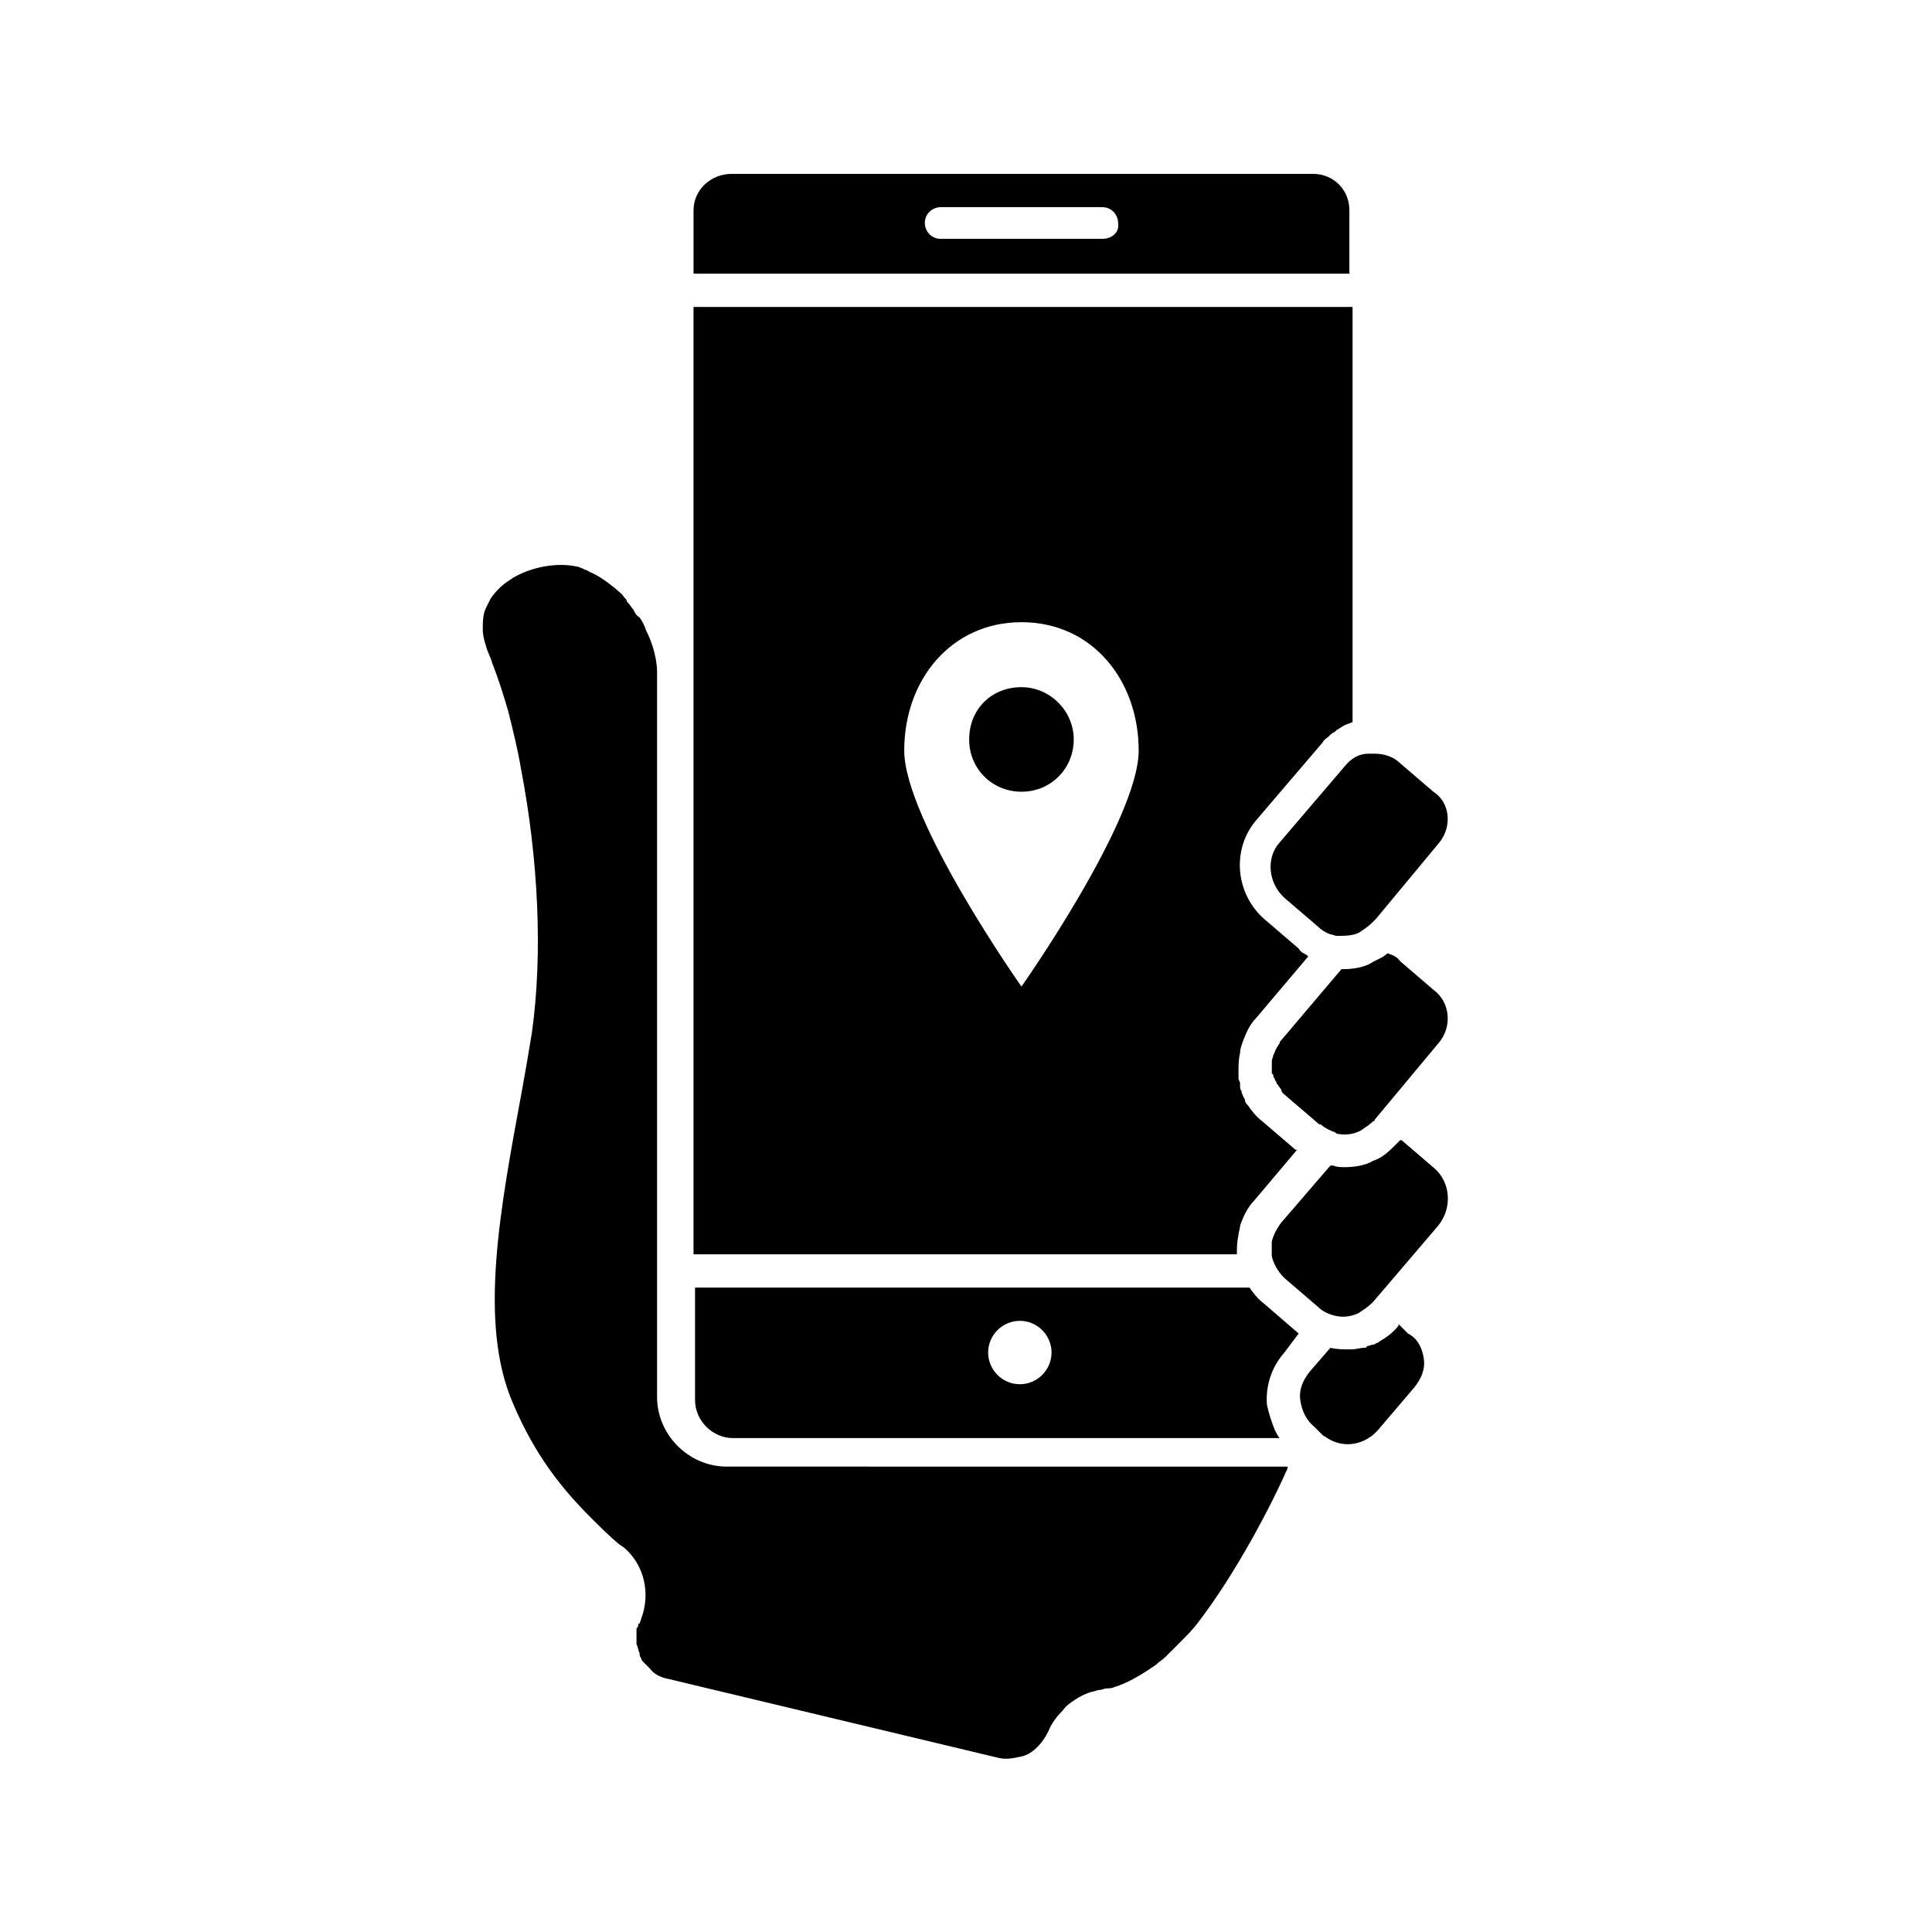
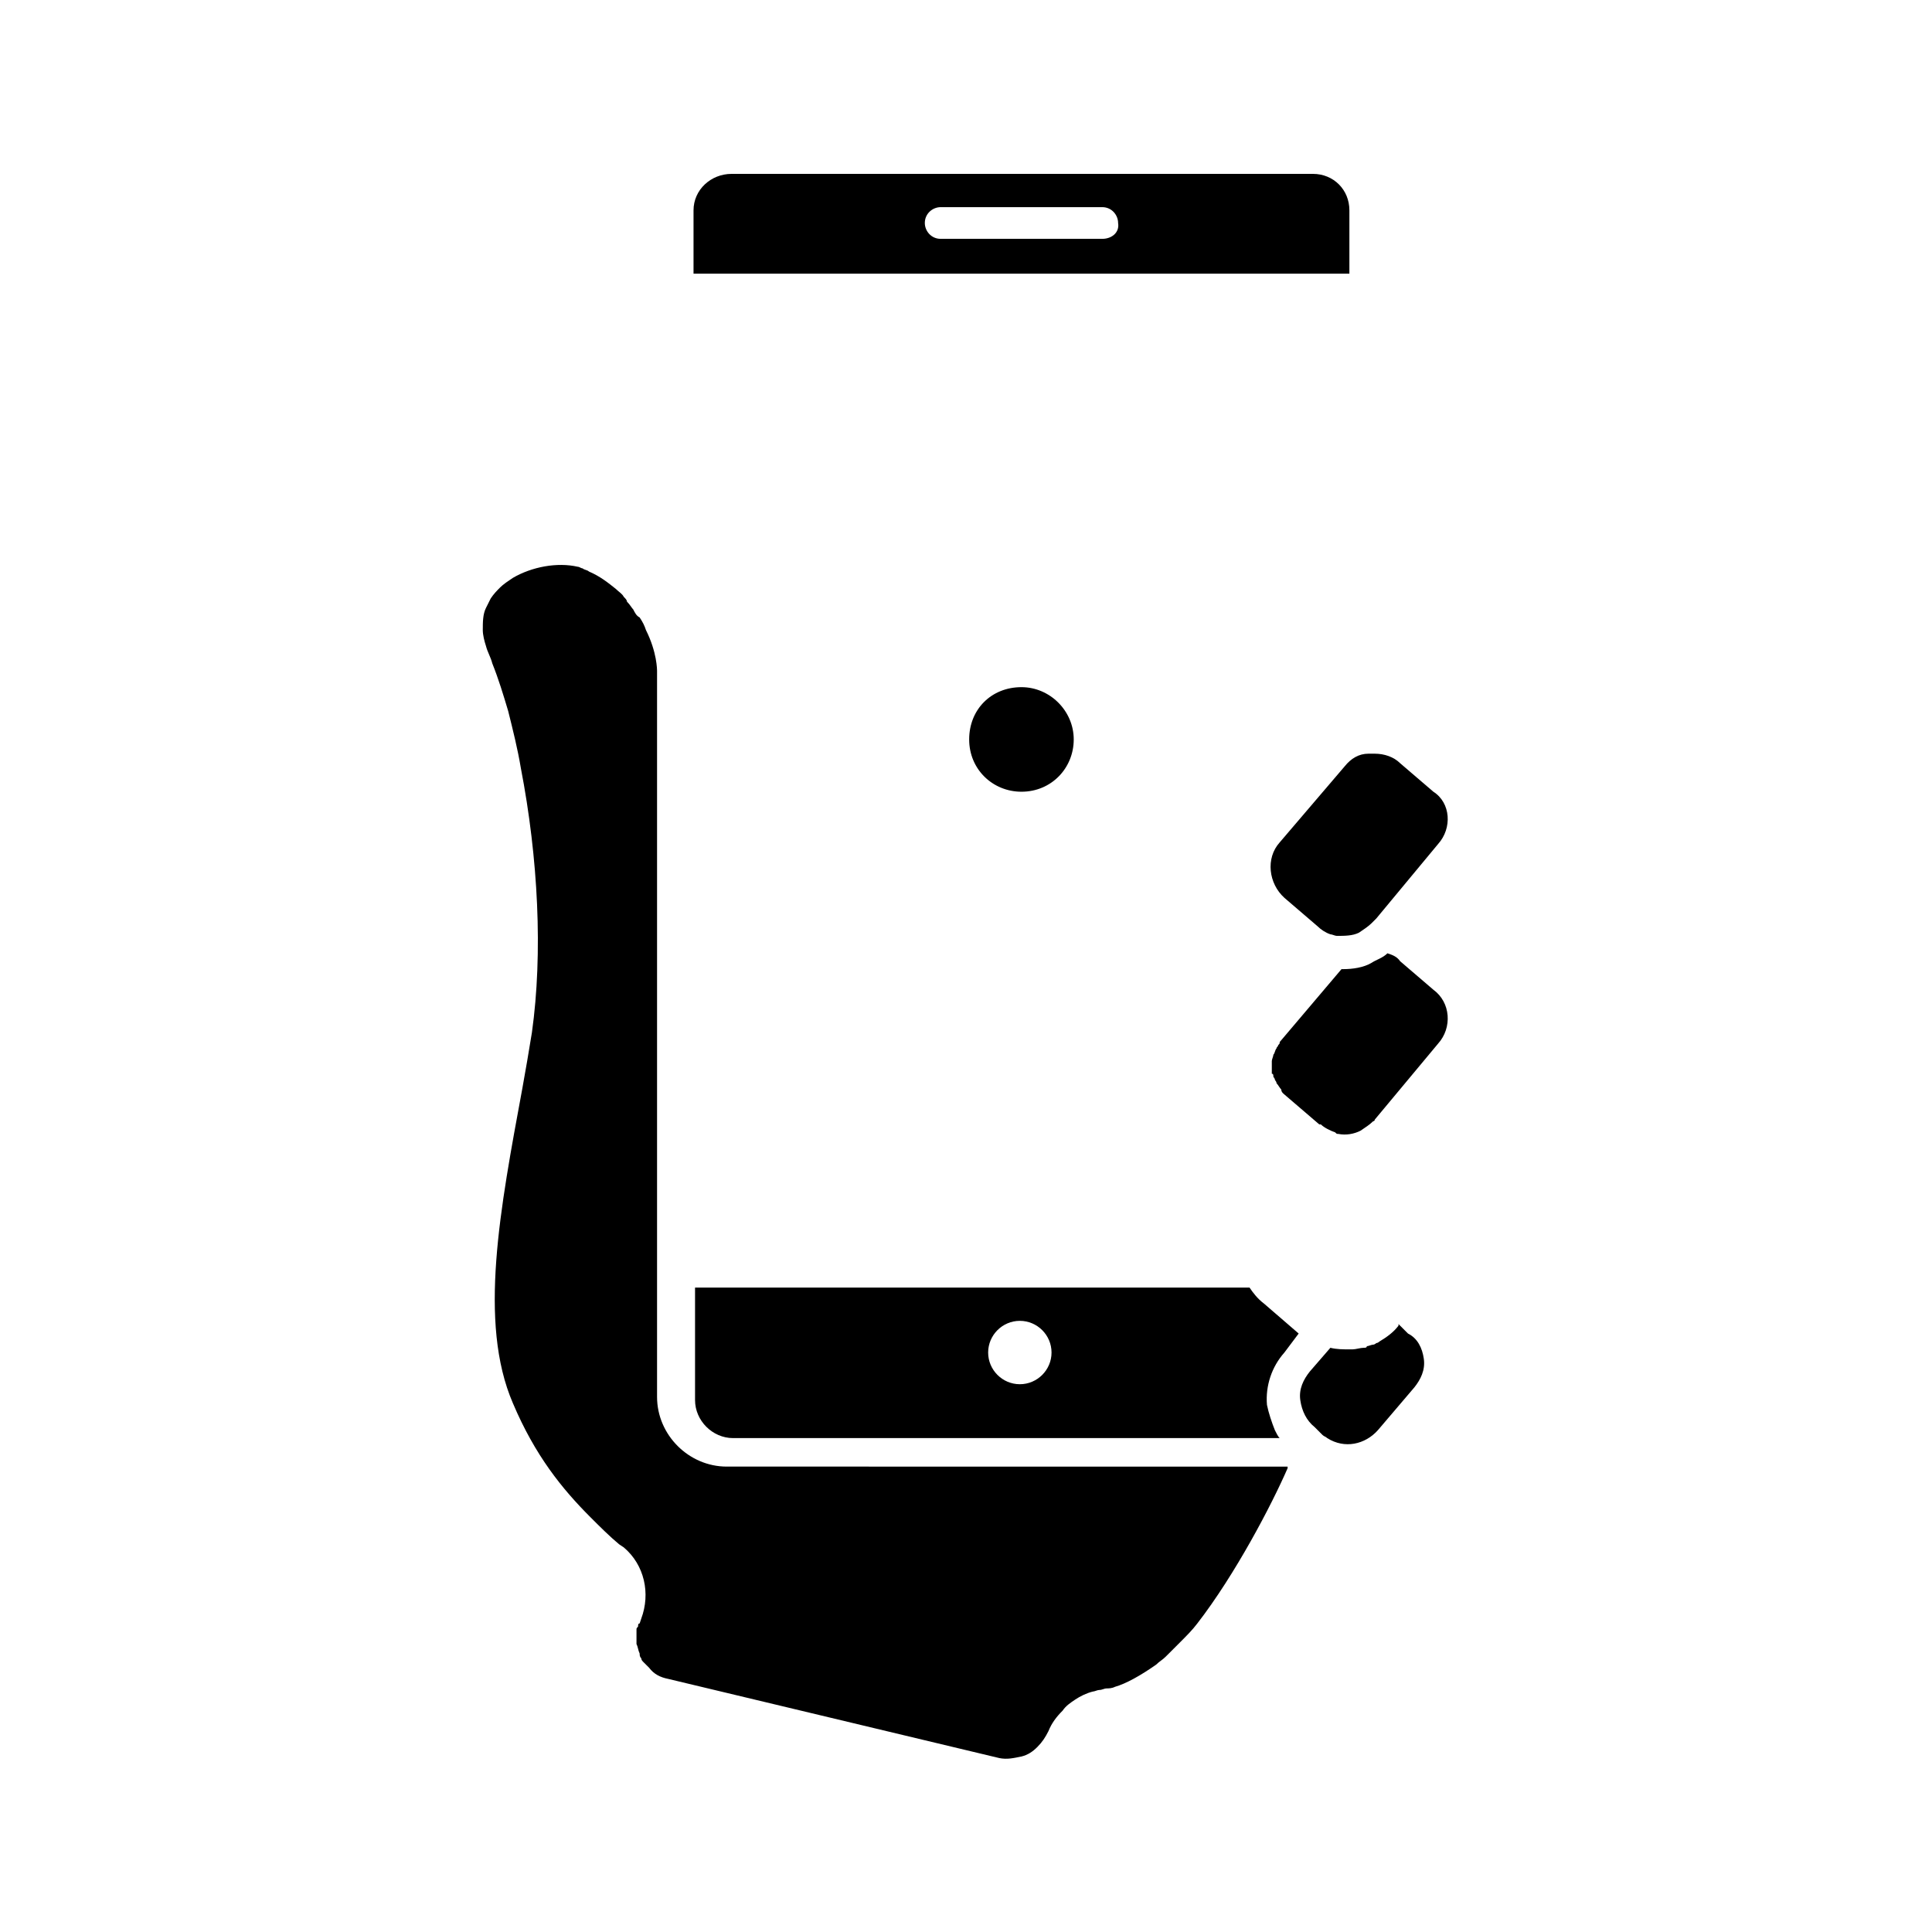
<svg xmlns="http://www.w3.org/2000/svg" fill="#000000" width="800px" height="800px" version="1.1" viewBox="144 144 512 512">
  <g>
    <path d="m521.33 504.12c0.418 2.938-0.84 5.457-2.519 7.559l-9.656 11.332c-3.359 3.777-8.816 5.039-13.434 2.098-0.418-0.418-0.84-0.418-1.258-0.84l-2.098-2.098c-2.098-1.68-3.359-4.199-3.777-7.137-0.418-2.938 0.84-5.457 2.519-7.559l5.457-6.297c1.68 0.418 3.359 0.418 5.039 0.418h0.84c0.84 0 2.098-0.418 2.938-0.418 0.418 0 0.84 0 0.84-0.418 0.418 0 1.258-0.418 1.68-0.418 0.418 0 0.84-0.418 0.84-0.418 0.418 0 0.84-0.418 0.84-0.418 2.098-1.258 3.777-2.519 5.039-4.199v-0.418s0.418 0.418 0.418 0.418l2.098 2.098c2.516 1.254 3.777 3.773 4.195 6.715z" />
-     <path d="m525.11 468.85-17.215 20.152-0.418 0.418c-0.84 0.84-2.098 1.68-3.359 2.519-1.68 0.84-3.777 1.258-5.879 0.84-2.098-0.418-3.777-1.258-5.039-2.519l-8.816-7.559c-1.68-1.68-2.938-3.777-3.359-5.879v-1.258-2.519c0.418-1.68 1.258-3.359 2.519-5.039l13.016-15.113h0.84c0.84 0.418 2.098 0.418 2.938 0.418 2.519 0 5.457-0.418 7.559-1.68 2.519-0.84 4.199-2.519 5.879-4.199l1.258-1.258h0.418l8.816 7.559c4.203 3.781 4.625 10.5 0.844 15.117z" />
    <path d="m525.11 420.57-12.594 15.113-4.199 5.039c0 0.418-0.418 0.418-0.418 0.418-0.84 0.84-2.098 1.68-3.359 2.519-1.68 0.84-3.777 1.258-5.879 0.84-0.418 0-0.418 0-0.84-0.418-1.258-0.418-2.938-1.258-3.777-2.098h-0.418l-8.816-7.559c-0.418-0.418-1.258-0.84-1.258-1.68-0.418-0.418-0.84-1.258-1.258-1.68 0-0.418-0.418-0.84-0.418-0.84 0-0.418-0.418-0.84-0.418-0.84 0-0.418 0-0.84-0.418-0.84v-0.84-2.519c0-0.418 0.418-1.258 0.418-1.68 0.418-0.418 0.418-1.258 0.84-1.68 0-0.418 0.418-0.418 0.418-0.84 0.418-0.418 0.418-0.418 0.418-0.84l16.375-19.312h0.418c2.519 0 5.457-0.418 7.559-1.68 1.258-0.84 2.938-1.258 4.199-2.519 1.258 0.418 2.519 0.84 3.359 2.098l8.816 7.559c4.609 3.363 5.031 10.078 1.25 14.277z" />
    <path d="m525.11 367.67-16.371 19.73-1.258 1.258c-0.84 0.84-2.098 1.68-3.359 2.519-1.68 0.84-3.777 0.84-5.879 0.84-0.418 0-1.258-0.418-1.68-0.418-1.258-0.418-2.519-1.258-3.359-2.098l-8.816-7.559c-4.199-3.777-5.039-10.496-1.258-14.695l17.215-20.152c1.68-2.098 3.777-3.359 6.297-3.359h1.68c2.519 0 5.039 0.84 6.719 2.519l8.816 7.559c4.613 2.938 5.035 9.656 1.254 13.855z" />
    <path d="m491.95 190.08h-154.08c-5.457 0-10.078 4.199-10.078 9.656v16.793h173.81v-16.793c0.004-5.457-4.195-9.656-9.652-9.656zm-55.84 17.215h-42.824c-2.519 0-4.199-2.098-4.199-4.199 0-2.519 2.098-4.199 4.199-4.199h42.824c2.519 0 4.199 2.098 4.199 4.199 0.418 2.519-1.68 4.199-4.199 4.199z" />
-     <path d="m327.79 225.34v251.07h144c0-1.68 0-3.359 0.418-5.039 0-0.84 0.418-1.68 0.418-2.519 0.84-2.519 2.098-5.039 3.777-6.719l11.336-13.434h-0.418l-8.816-7.559c-1.68-1.258-2.938-2.938-3.777-4.199-0.418-0.418-0.84-0.84-0.84-1.68-0.418-0.418-0.418-0.84-0.84-1.68v-0.418c-0.418-0.418-0.418-0.84-0.418-1.68v-0.418c0-0.418-0.418-0.84-0.418-1.258v-0.418-1.258c0-1.68 0-3.359 0.418-5.039 0-1.258 0.418-2.098 0.84-3.359 0.84-2.098 1.68-4.199 3.359-5.879l13.855-16.375-0.418-0.418c-0.84-0.418-1.68-0.84-2.098-1.68l-8.816-7.559c-7.977-6.719-9.238-18.895-2.098-26.871l17.215-20.152c0.418-0.84 1.258-1.258 1.68-1.68 0.418-0.418 0.84-0.84 1.68-1.258l0.418-0.418c0.84-0.418 1.258-0.84 2.098-1.258s1.258-0.418 2.098-0.84v-110zm86.906 180.11s-31.066-44.082-31.066-62.555c0-18.895 12.594-34.008 31.066-34.008 18.895 0 31.066 15.535 31.066 34.008 0.004 18.473-31.066 62.555-31.066 62.555z" />
    <path d="m488.16 497.4c-0.418-0.422-0.418-0.422 0 0l-9.238-7.977c-1.68-1.258-2.938-2.938-3.777-4.199h-146.95v29.809c0 5.457 4.617 10.078 10.078 10.078h144.84c-0.418-0.418-0.84-1.258-1.258-2.098-0.84-2.098-1.68-4.617-2.098-6.719-0.418-5.039 1.258-10.078 4.617-13.855zm-73.891 13.434c-4.617 0-8.398-3.777-8.398-8.398 0-4.617 3.777-8.398 8.398-8.398 4.617 0 8.398 3.777 8.398 8.398s-3.781 8.398-8.398 8.398z" />
    <path d="m485.23 533.09c-4.199 9.656-13.855 28.129-23.93 41.145-1.258 1.68-2.938 3.359-4.617 5.039-1.258 1.258-2.519 2.519-3.777 3.777-0.84 0.84-1.68 1.258-2.519 2.098-4.199 2.938-7.977 5.039-10.914 5.879-0.84 0.418-1.68 0.418-2.098 0.418-0.84 0-1.258 0.418-2.098 0.418-0.418 0-1.258 0.418-1.68 0.418-1.68 0.418-3.359 1.258-4.617 2.098-1.258 0.84-2.519 1.68-3.359 2.938-1.68 1.68-2.938 3.359-3.777 5.457-0.84 1.68-1.68 2.938-2.938 4.199-1.258 1.258-2.519 2.098-4.199 2.519-2.098 0.418-3.777 0.84-5.879 0.418l-87.758-20.984c-2.098-0.418-3.777-1.258-5.039-2.938-0.418-0.418-1.258-1.258-1.68-1.68-0.418-0.418-0.418-0.84-0.418-0.84-0.418-0.418-0.418-0.84-0.418-1.258-0.418-0.84-0.418-1.68-0.84-2.519v-3.777c0-0.418 0-0.418 0.418-0.84 0-0.418 0-0.84 0.418-0.84l0.418-1.258c2.519-6.719 0.84-14.273-4.617-18.895l-1.258-0.84c-2.519-2.098-5.039-4.617-7.559-7.137-7.559-7.559-14.695-16.375-20.57-30.23-9.238-21.41-3.359-51.641 2.519-83.547l1.258-7.137c0.418-2.519 0.84-5.039 1.258-7.559 2.938-20.992 1.68-46.184-2.938-70.113-0.84-5.039-2.098-10.078-3.359-15.113-1.258-4.199-2.519-8.398-4.199-12.594-0.418-1.68-1.258-2.938-1.68-4.617-0.418-1.258-0.84-2.938-0.84-4.199 0-2.098 0-4.199 0.84-5.879 0.418-0.84 0.84-1.68 1.258-2.519 0.84-1.258 1.68-2.098 2.519-2.938s2.098-1.68 3.359-2.519c5.039-2.938 11.754-4.199 17.215-2.938 0.418 0 0.84 0.418 1.258 0.418 0.418 0.418 1.258 0.418 1.68 0.84 2.938 1.258 5.039 2.938 7.137 4.617 0.84 0.84 1.68 1.258 2.098 2.098 0.418 0.418 0.84 0.84 0.84 1.258 0.84 0.84 1.258 1.68 1.68 2.098 0.418 0.84 0.84 1.68 1.68 2.098 0.84 1.258 1.258 2.098 1.68 3.359 2.938 5.879 2.938 10.496 2.938 10.914v192.29c0 10.078 8.398 18.473 18.473 18.473l148.63 0.004z" />
    <path d="m428.55 339.96c0 7.559-5.879 13.855-13.855 13.855-7.559 0-13.855-5.879-13.855-13.855 0-7.977 5.879-13.855 13.855-13.855 7.559 0 13.855 6.297 13.855 13.855z" />
  </g>
</svg>